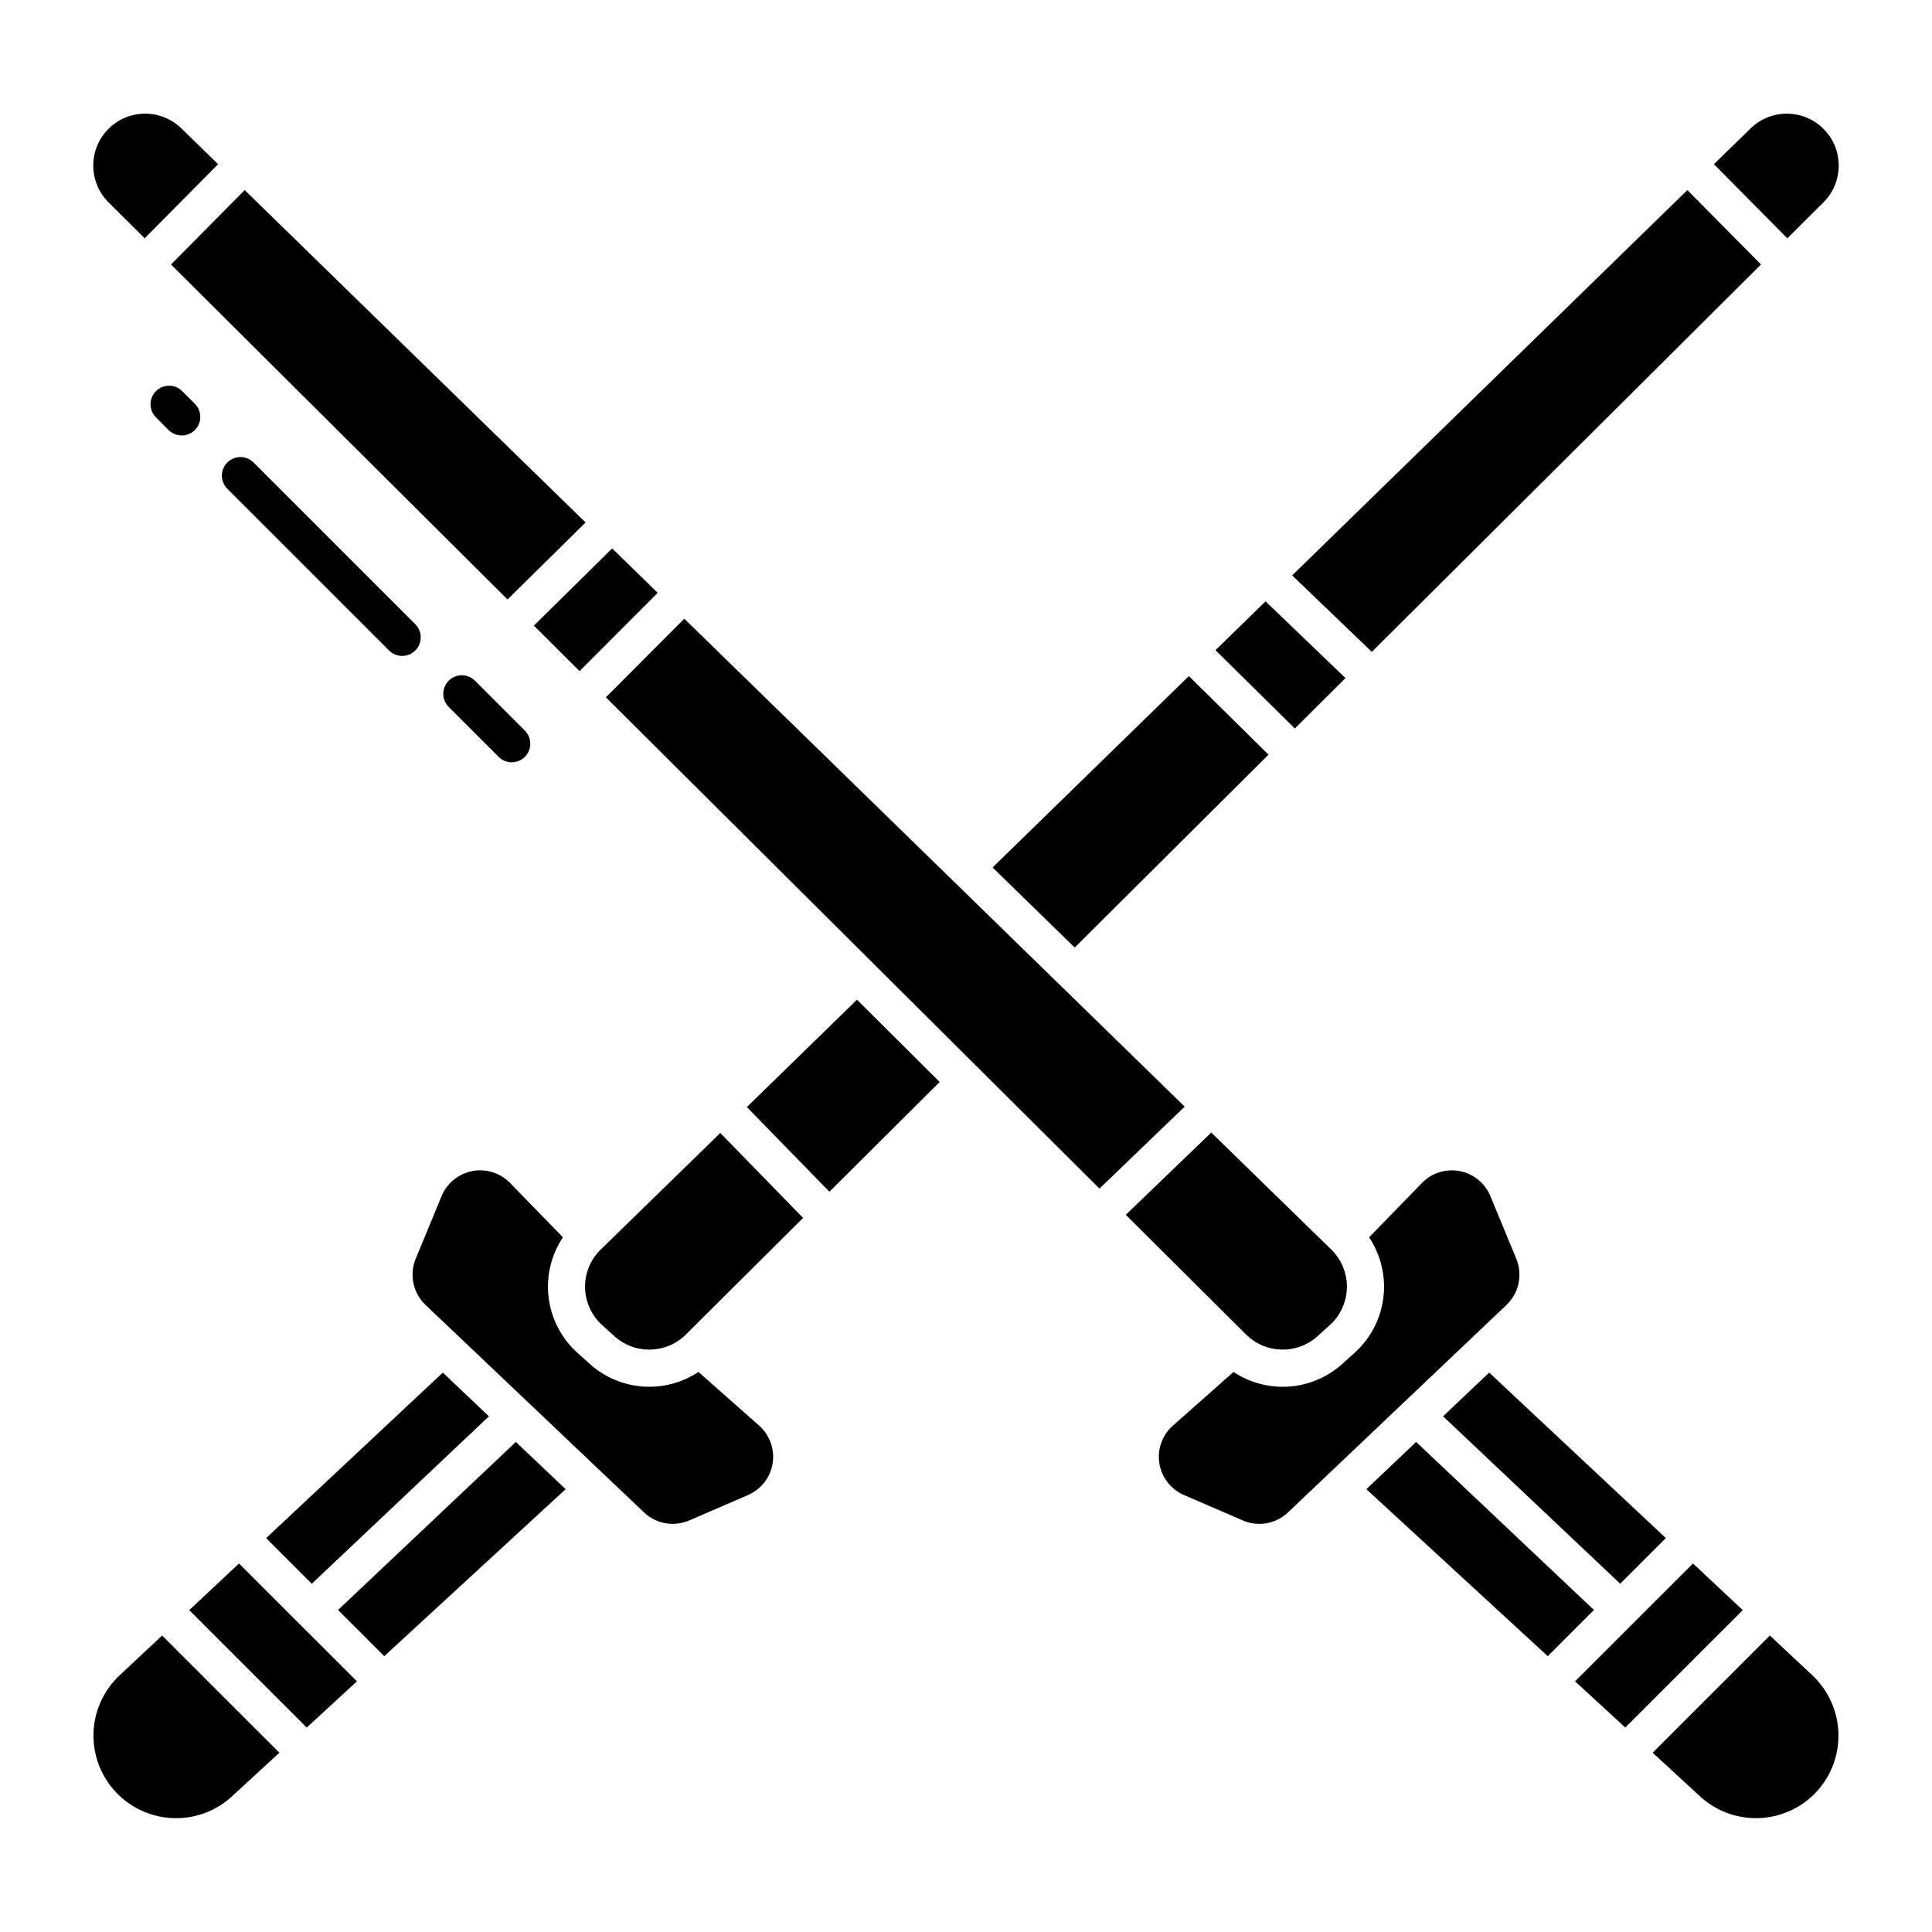
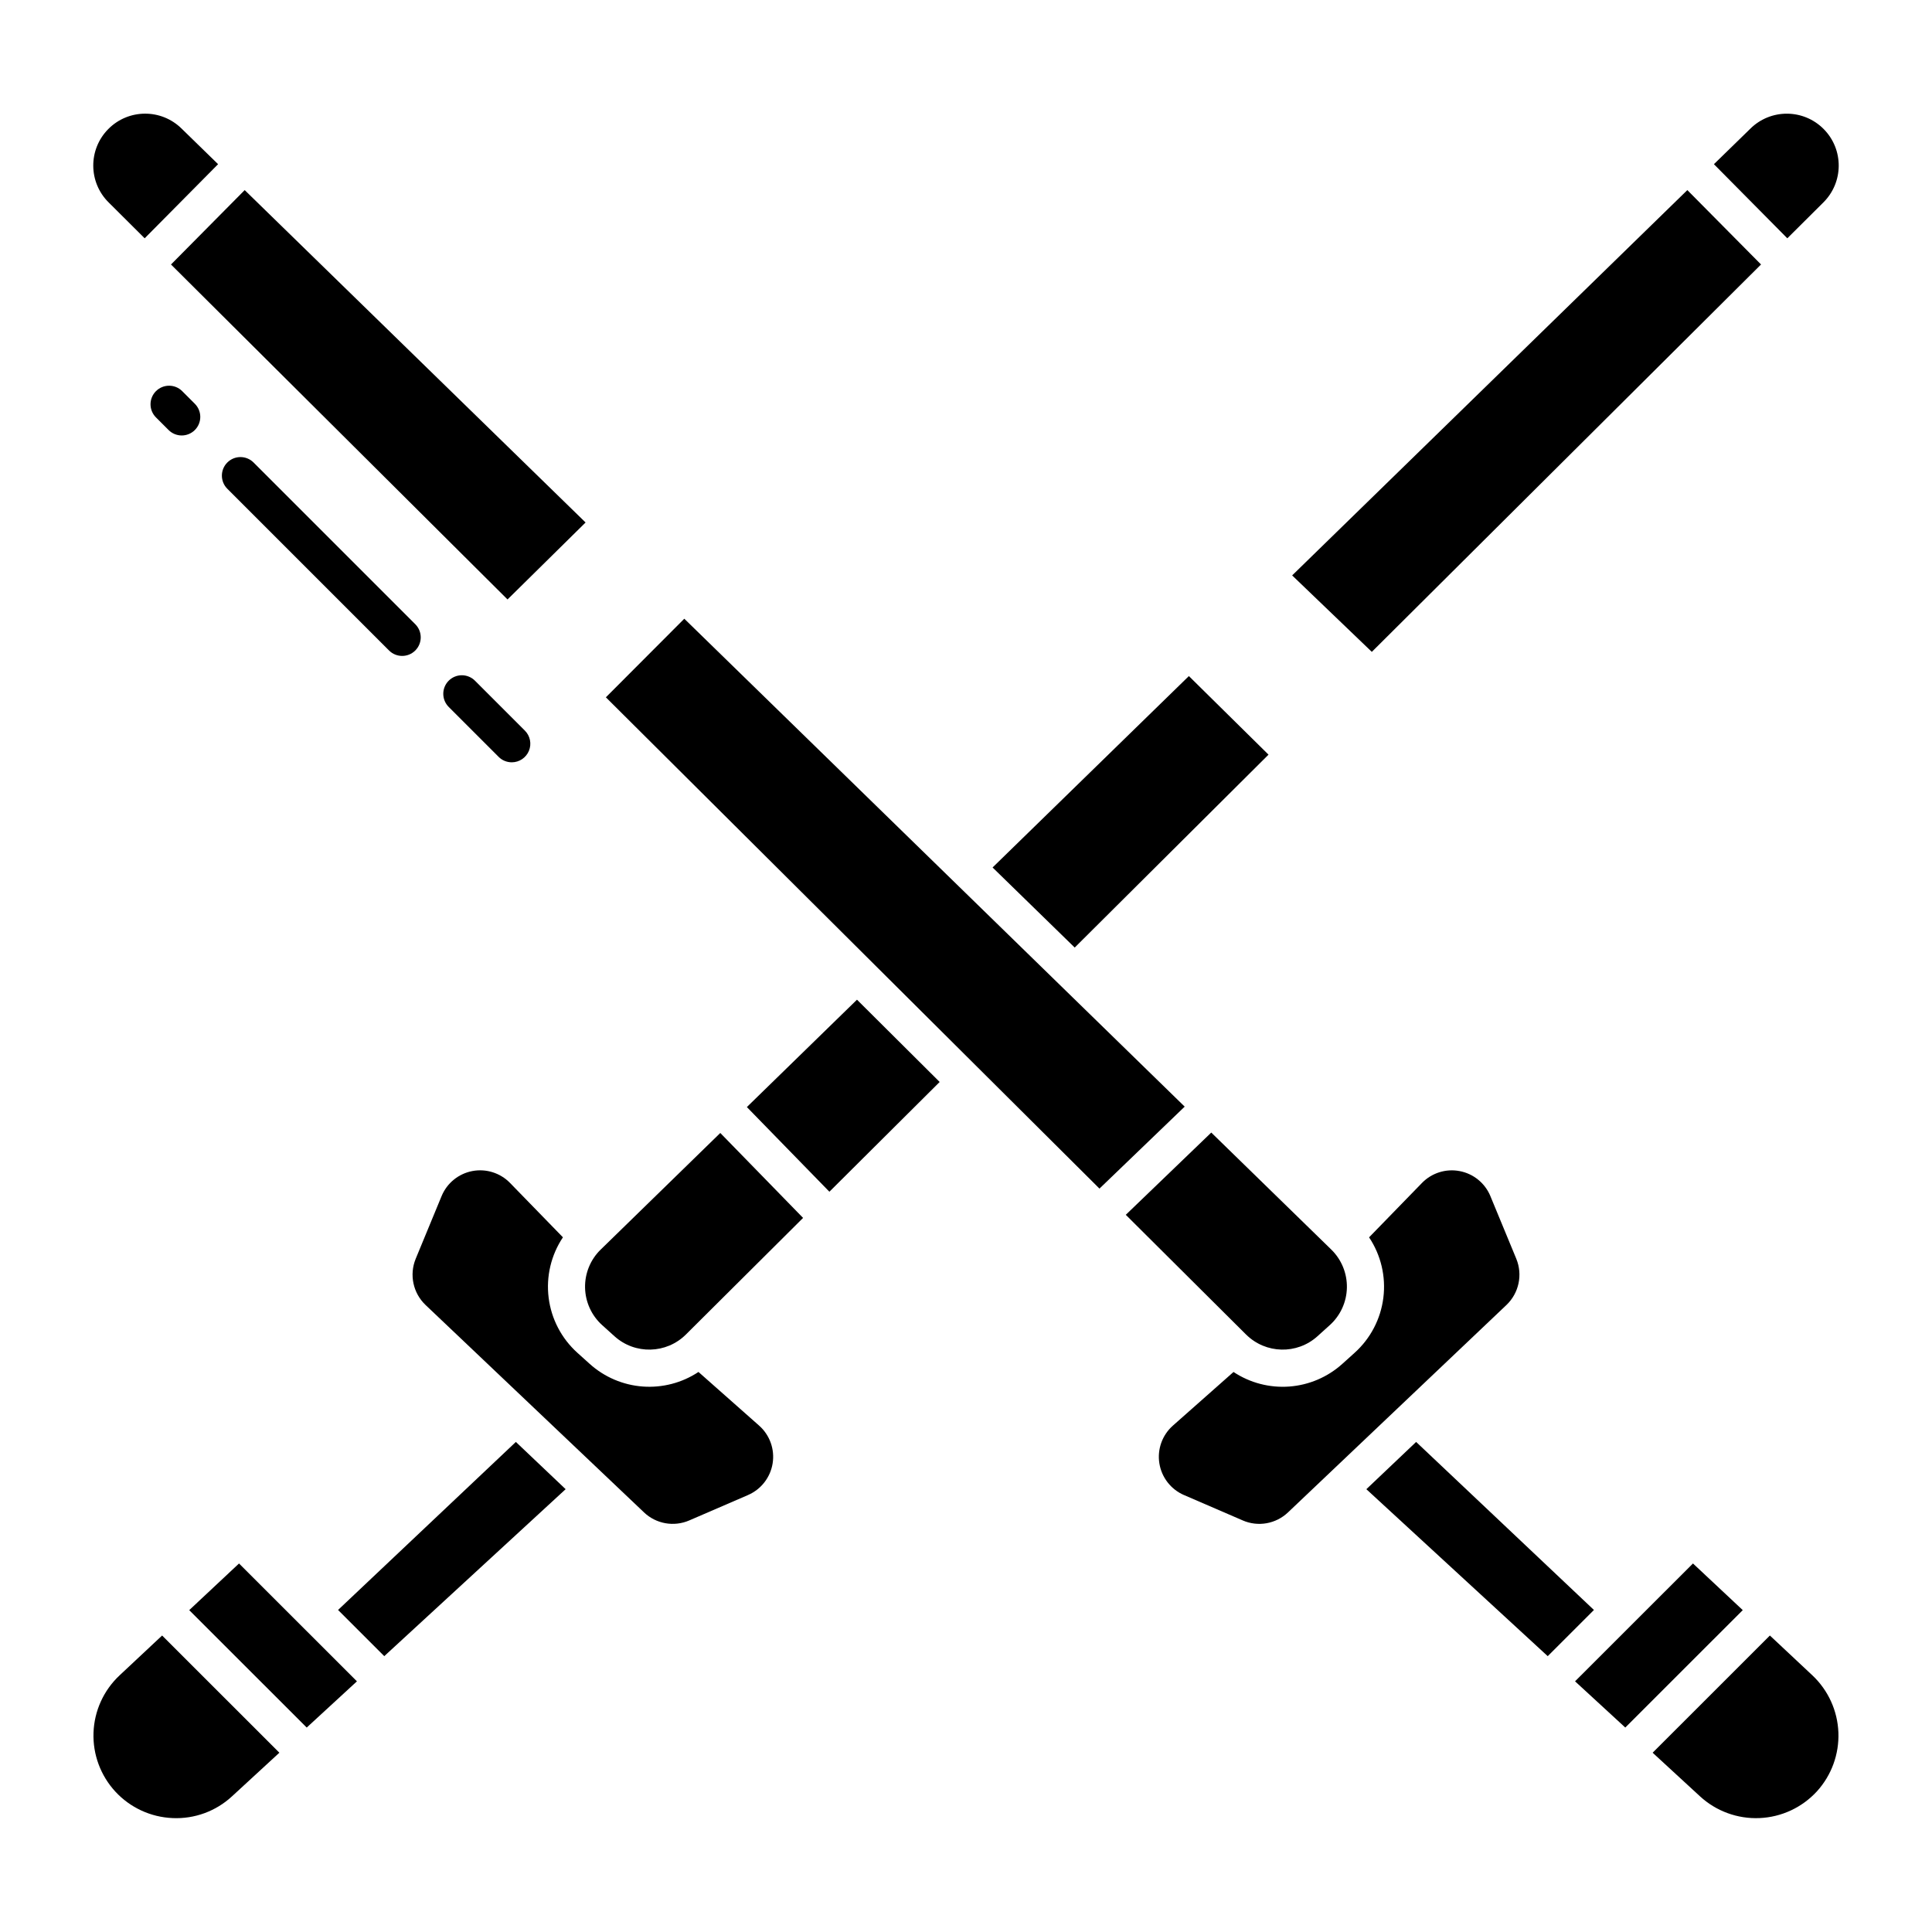
<svg xmlns="http://www.w3.org/2000/svg" fill="#000000" width="800px" height="800px" version="1.1" viewBox="144 144 512 512">
  <g>
-     <path d="m214.53 551.61 12.098 12.094 46.938-44.359-12.211-11.594z" />
    <path d="m278.5 302.86 20.684-20.395-90.34-88.086-19.527 19.715z" />
    <path d="m189.72 625.81c5.812 0.27 11.492-1.809 15.762-5.762l12.555-11.559-31.074-31.059-11.285 10.57c-4.211 3.949-6.695 9.406-6.898 15.18-0.207 5.773 1.883 11.391 5.805 15.633 3.922 4.238 9.363 6.754 15.137 6.996z" />
    <path d="m182.34 207.15 19.457-19.641-9.668-9.426c-5.406-5.336-14.113-5.277-19.449 0.133-5.336 5.406-5.277 14.113 0.133 19.449z" />
    <path d="m238.59 589.57-31.246-31.23-13.199 12.363 31.137 31.117z" />
    <path d="m610.69 214.09-19.527-19.711-104.73 102.11 21.113 20.262z" />
    <path d="m607.87 178.09-9.664 9.422 19.453 19.641 9.527-9.48v-0.004c5.406-5.332 5.465-14.043 0.129-19.449-5.332-5.406-14.043-5.465-19.449-0.129z" />
    <path d="m480.17 343.99-21.105-20.824-52.02 50.723 21.766 21.223z" />
-     <path d="m297.59 321.86 20.711-20.754-12.07-11.773-20.754 20.469z" />
-     <path d="m500.57 323.7-21.184-20.332-13.27 12.938 21.035 20.75z" />
    <path d="m493.14 498.12 3.258-2.941h0.004c2.82-2.539 4.465-6.137 4.539-9.938 0.074-3.797-1.426-7.453-4.148-10.105l-31.793-30.996-22.656 21.797 31.871 31.723v-0.004c5.188 5.156 13.496 5.359 18.926 0.465z" />
    <path d="m435.37 458.99 22.586-21.723-132.61-129.3-20.781 20.828z" />
    <path d="m293.9 538.65-13.191-12.523-47.121 44.531 12.246 12.238z" />
    <path d="m566.41 570.66-47.121-44.531-13.191 12.523 48.066 44.246z" />
    <path d="m605.85 570.7-13.195-12.363-31.25 31.23 13.312 12.25z" />
    <path d="m457.77 540.2 15.57 6.727v0.004c4.062 1.762 8.785 0.922 11.996-2.133l57.902-54.977c3.297-3.152 4.328-7.996 2.602-12.219l-6.875-16.629h0.004c-1.426-3.434-4.481-5.922-8.133-6.621-3.648-0.703-7.41 0.48-10 3.144l-14.012 14.406-0.004 0.004c3.144 4.707 4.488 10.387 3.785 16.004-0.699 5.621-3.402 10.797-7.606 14.586l-3.262 2.938c-3.887 3.508-8.832 5.621-14.051 6.012-5.223 0.391-10.426-0.969-14.789-3.859l-16.066 14.215c-2.828 2.504-4.184 6.277-3.586 10.008 0.598 3.731 3.059 6.894 6.527 8.395z" />
-     <path d="m526.43 519.34 46.938 44.359 12.098-12.094-46.824-43.859z" />
    <path d="m303.59 495.18 3.258 2.941c5.43 4.898 13.742 4.691 18.93-0.465l31.047-30.898-21.941-22.508-31.684 30.891h-0.004c-2.723 2.648-4.223 6.309-4.148 10.105s1.719 7.394 4.543 9.938z" />
    <path d="m371.11 408.93-29.184 28.453 21.871 22.438 29.223-29.086z" />
    <path d="m254.16 477.6c-1.727 4.223-0.695 9.066 2.602 12.219l57.906 54.977h-0.004c3.211 3.055 7.934 3.894 12 2.133l15.57-6.727-0.004-0.004c3.469-1.496 5.93-4.66 6.527-8.391 0.598-3.731-0.758-7.508-3.586-10.008l-16.066-14.215c-4.363 2.891-9.566 4.246-14.789 3.859-5.219-0.391-10.164-2.504-14.051-6.012l-3.262-2.938c-4.203-3.789-6.906-8.969-7.606-14.586-0.703-5.617 0.641-11.297 3.785-16.008l-14.016-14.406c-2.594-2.664-6.356-3.848-10.008-3.148-3.652 0.703-6.707 3.191-8.129 6.629z" />
    <path d="m613.04 577.43-31.074 31.059 12.555 11.559c4.281 3.938 9.953 6.012 15.762 5.762 5.812-0.246 11.289-2.797 15.219-7.082 3.867-4.258 5.91-9.859 5.691-15.605-0.223-5.746-2.691-11.176-6.875-15.121z" />
    <path d="m279.62 346.02c1.992 0 3.785-1.199 4.547-3.039 0.762-1.836 0.34-3.953-1.066-5.359l-13.215-13.215c-0.922-0.93-2.176-1.453-3.484-1.457-1.309-0.004-2.562 0.516-3.488 1.441-0.926 0.926-1.445 2.18-1.441 3.488 0 1.309 0.527 2.562 1.457 3.484l13.215 13.215h-0.004c0.922 0.926 2.176 1.441 3.481 1.441z" />
    <path d="m211.2 266.57c-1.922-1.922-5.035-1.918-6.957 0-1.922 1.922-1.922 5.039 0 6.961l42.871 42.871c1.922 1.906 5.027 1.898 6.941-0.016 1.918-1.918 1.922-5.019 0.016-6.945z" />
    <path d="m195.62 250.99-3.344-3.344v-0.004c-1.926-1.906-5.027-1.898-6.945 0.016-1.914 1.914-1.922 5.019-0.016 6.941l3.348 3.348c0.922 0.93 2.176 1.453 3.484 1.457 1.309 0 2.562-0.516 3.488-1.441 0.926-0.926 1.445-2.184 1.441-3.492s-0.527-2.559-1.457-3.481z" />
  </g>
</svg>